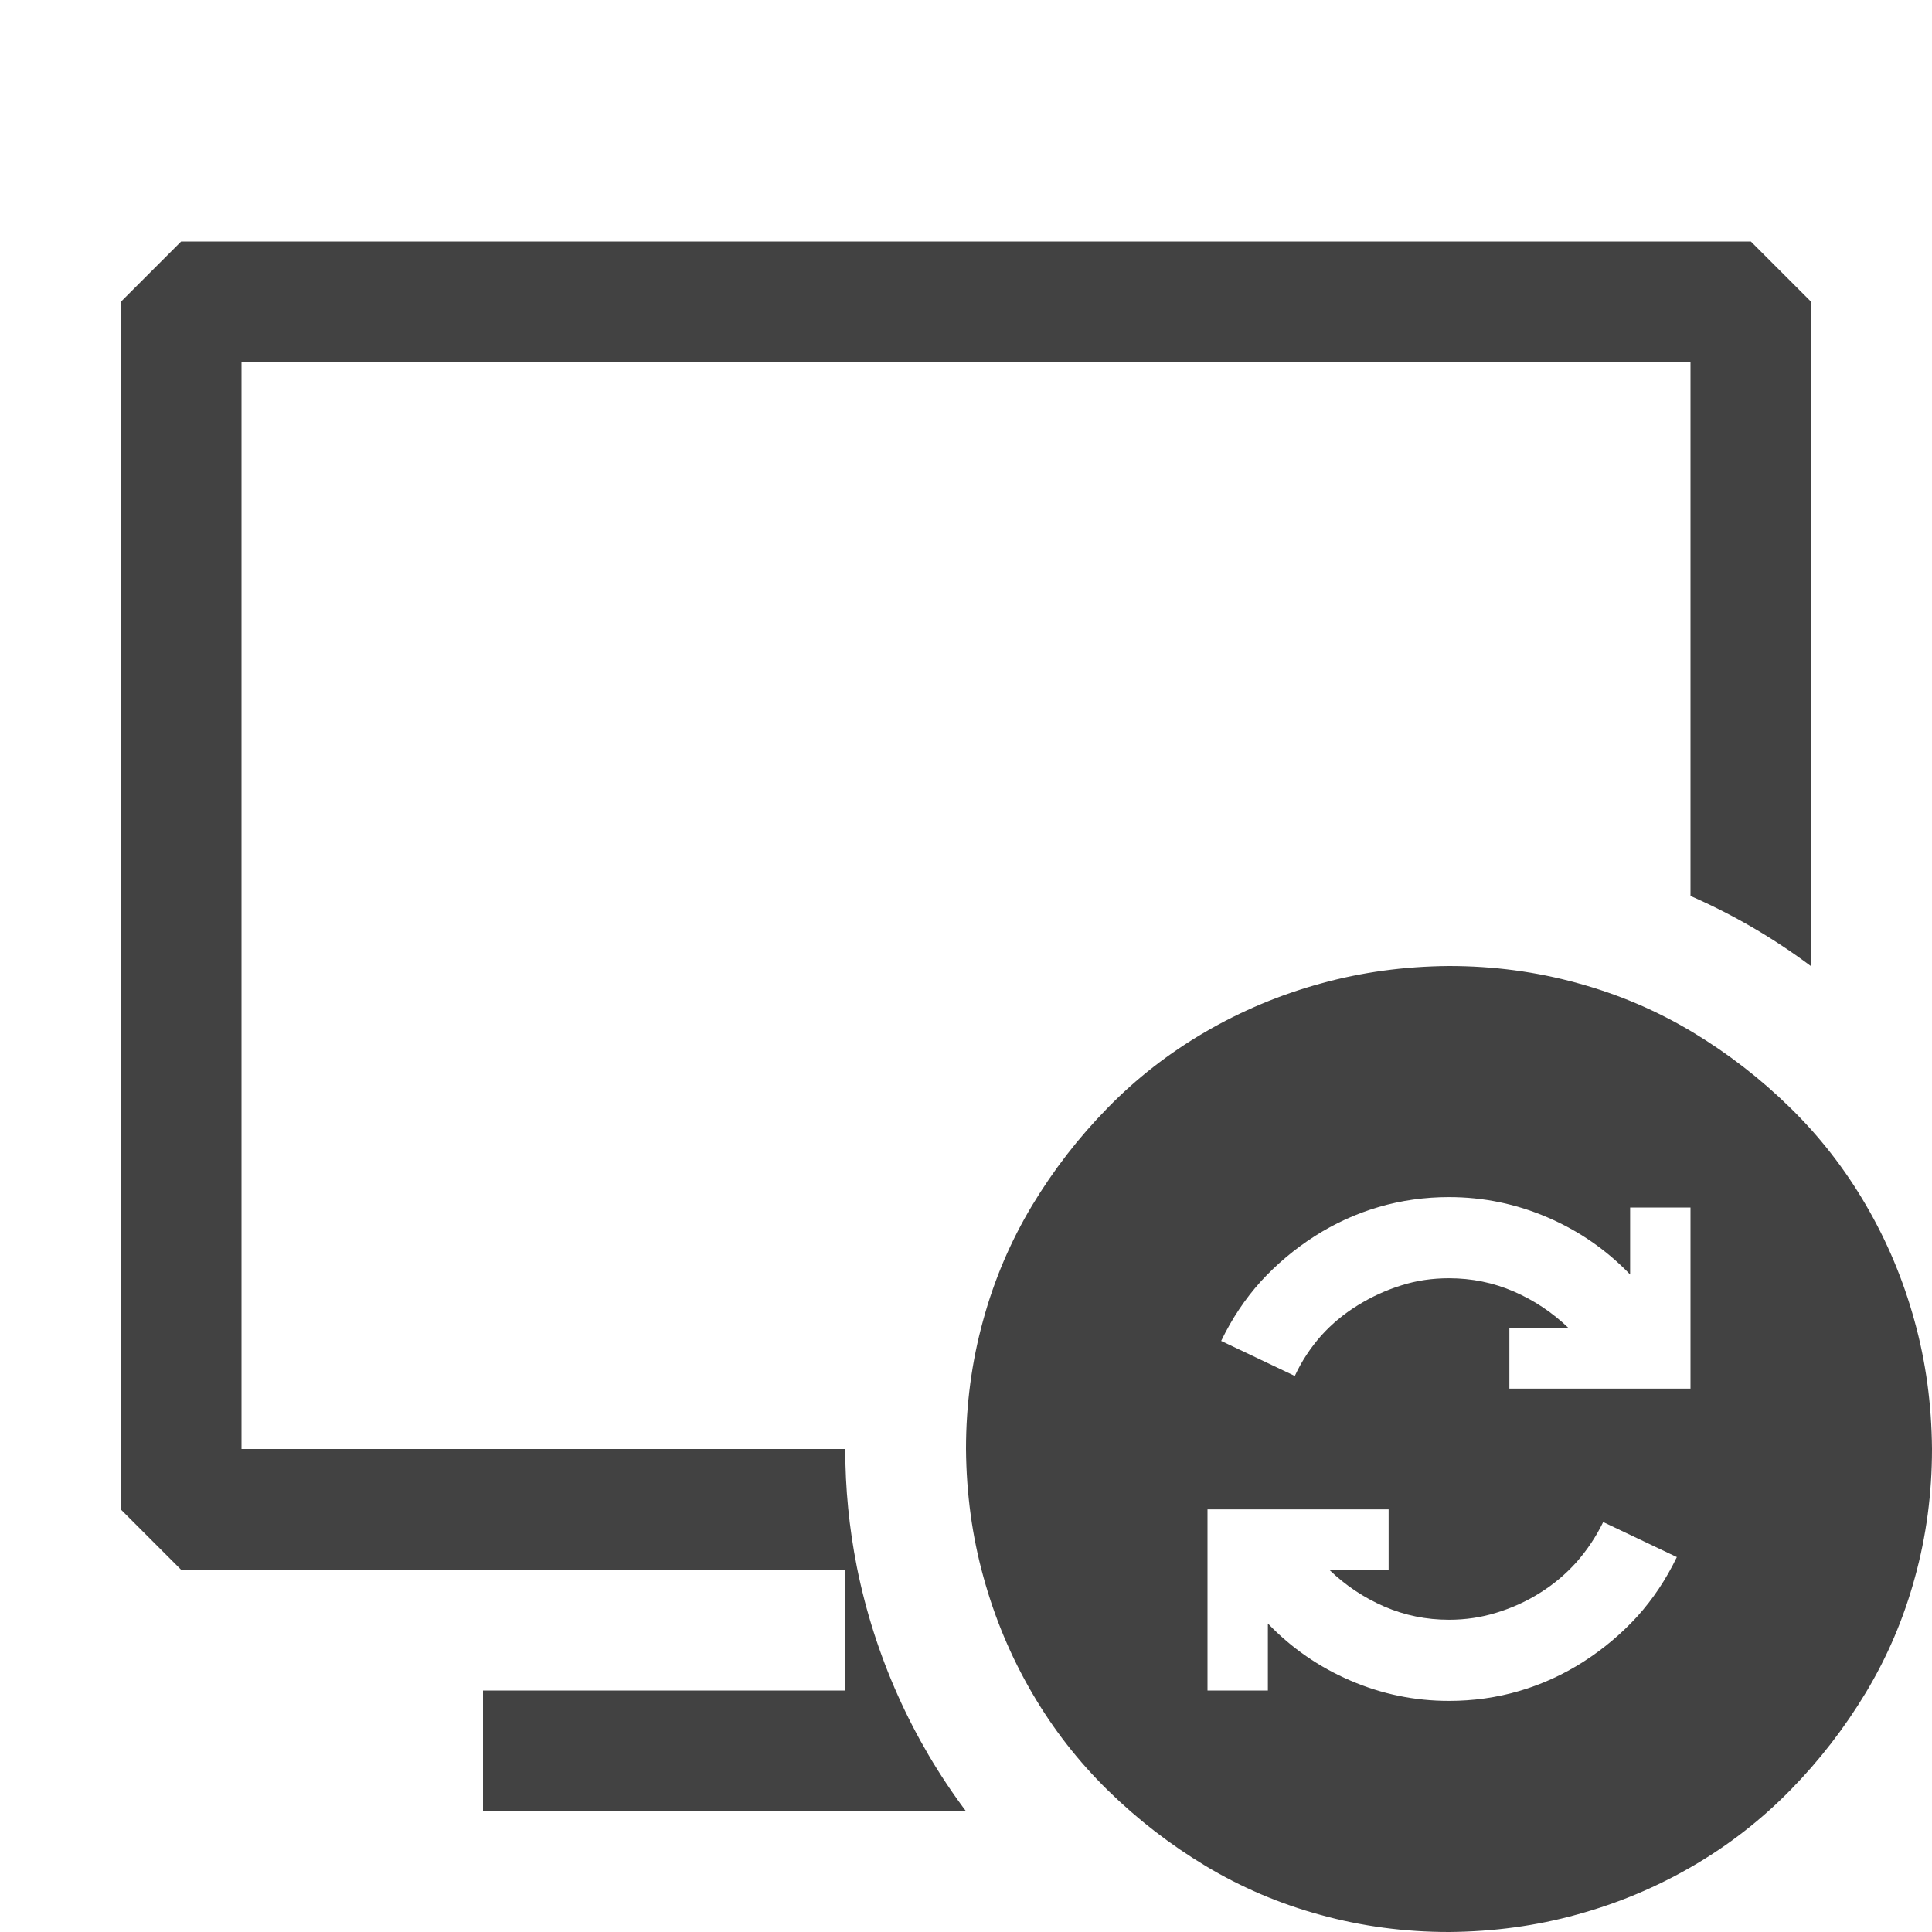
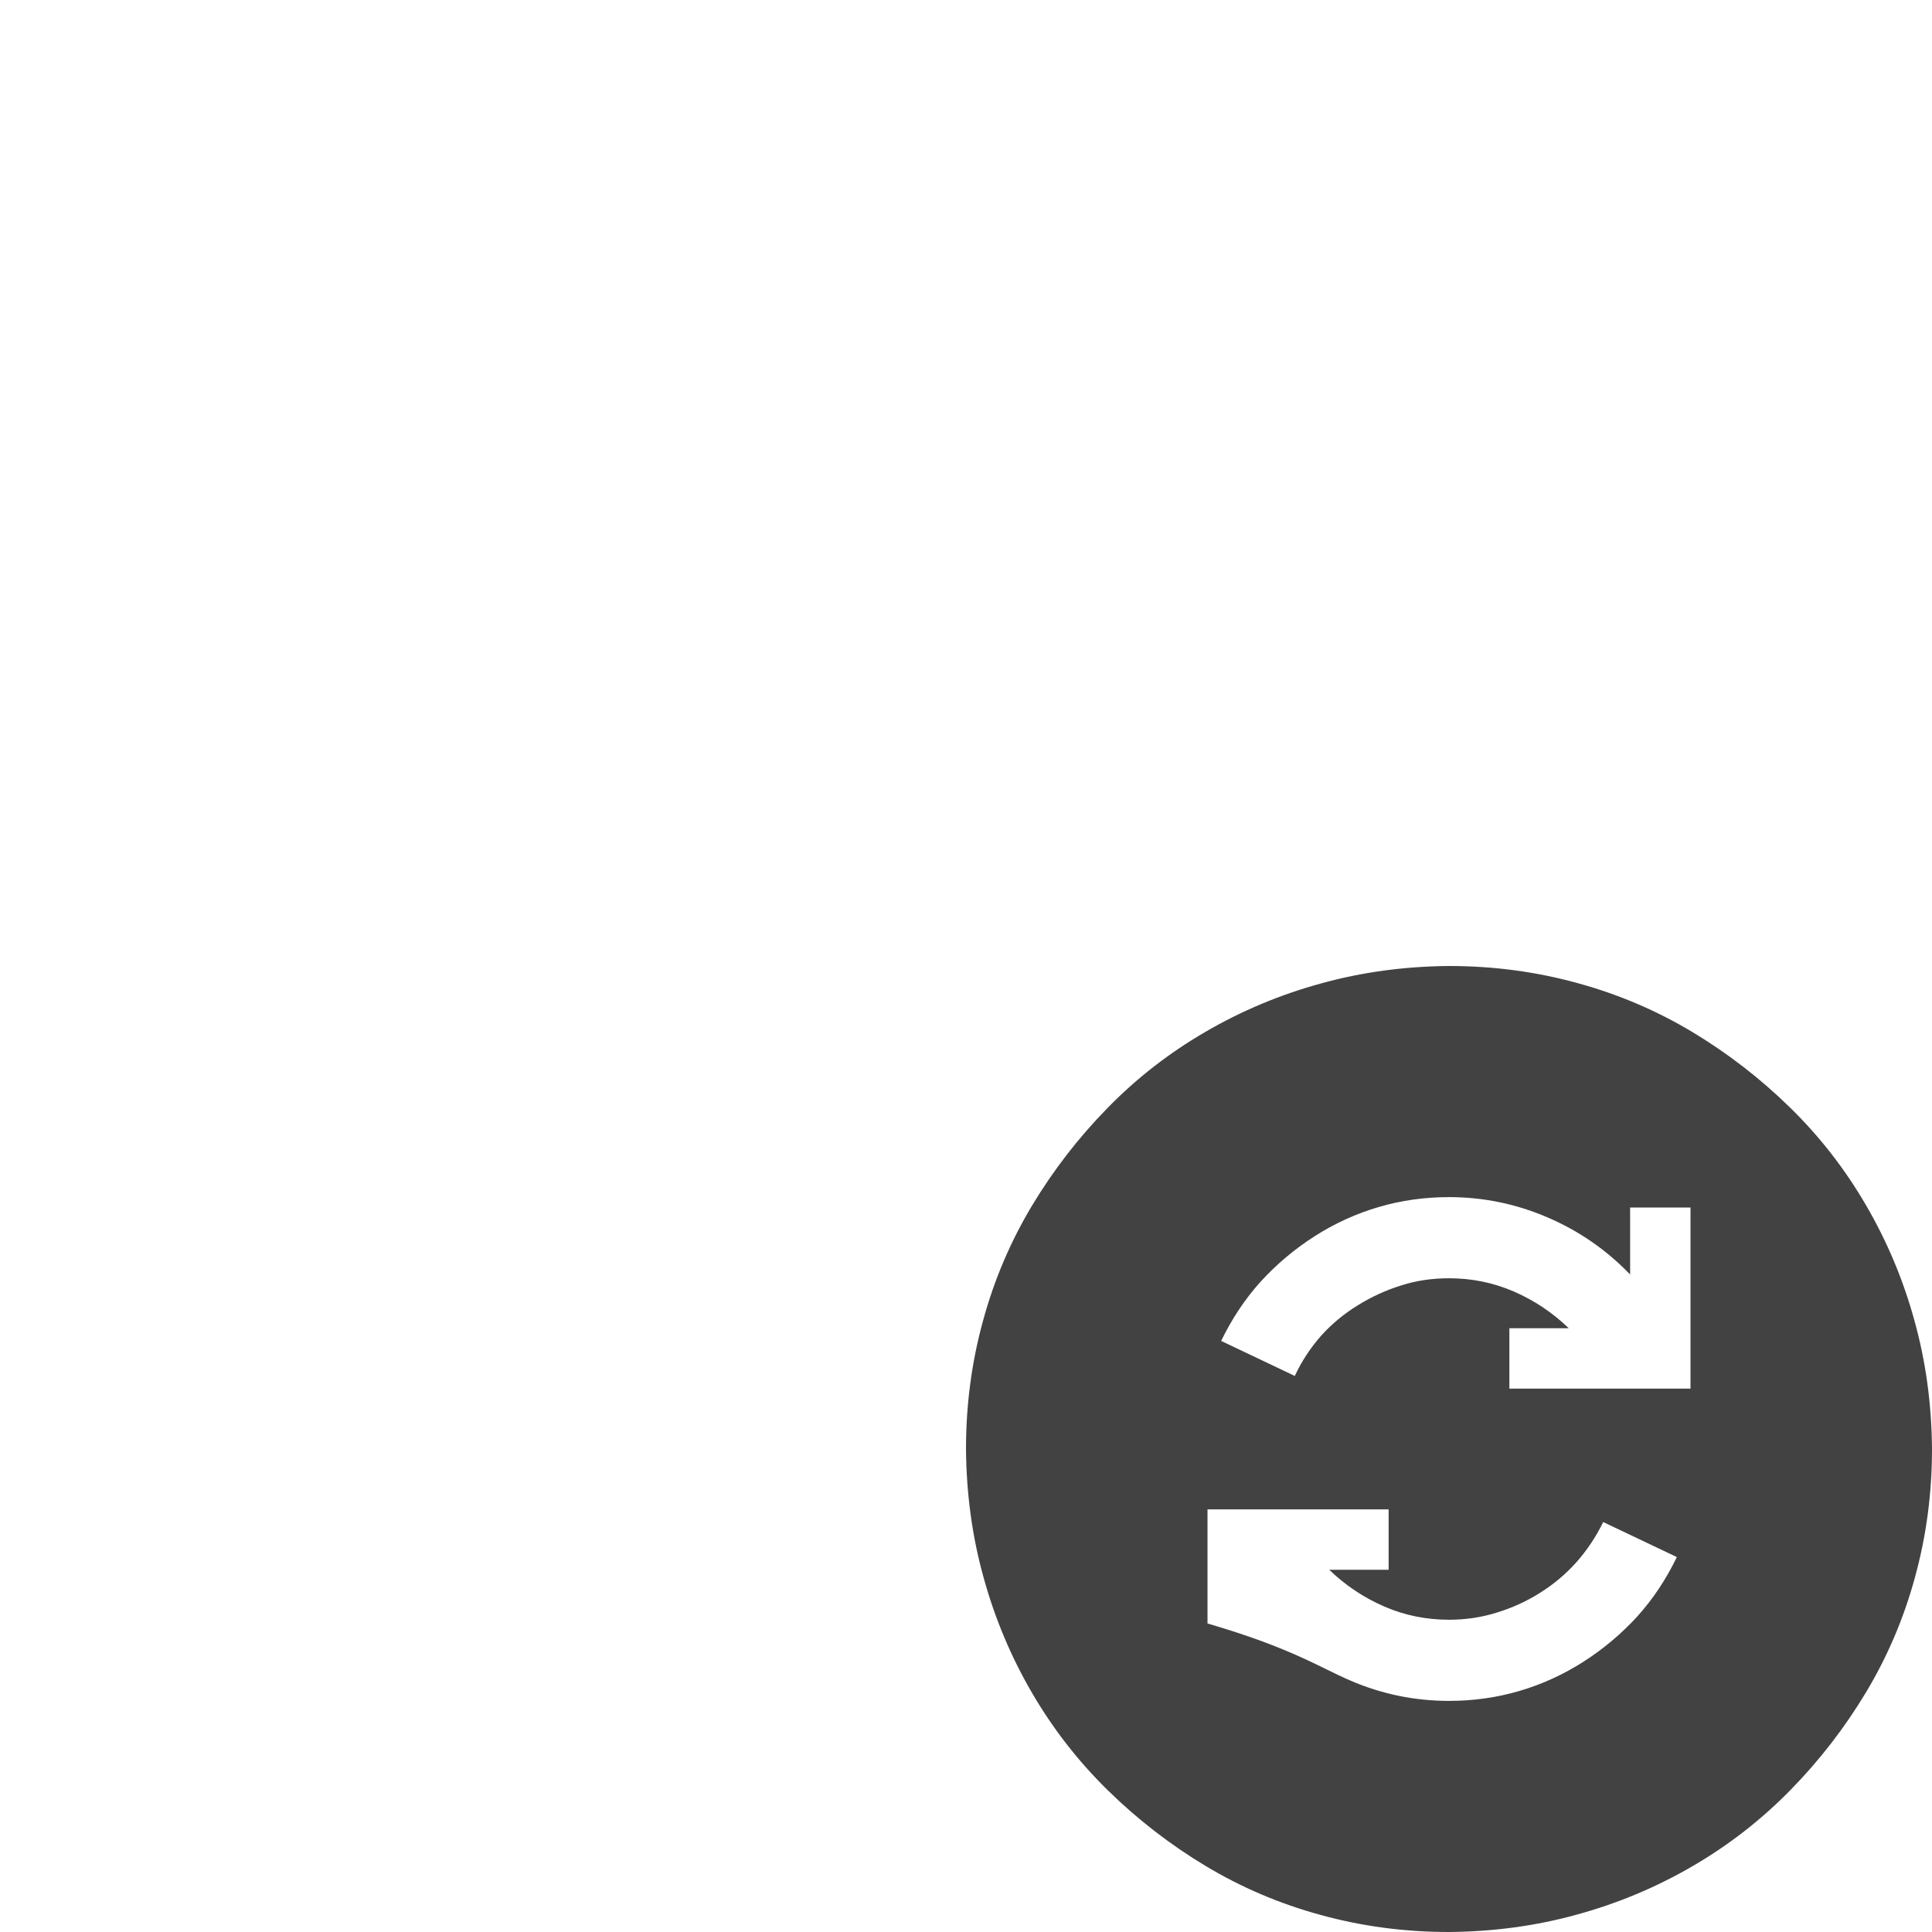
<svg xmlns="http://www.w3.org/2000/svg" width="16" height="16" viewBox="0 0 16 16" fill="none">
-   <path fill-rule="evenodd" clip-rule="evenodd" d="M1.5 2H14.5L15 2.5V8.003C14.689 7.77 14.353 7.574 14 7.42V3H2V12H7C7 12.326 7.032 12.653 7.096 12.976C7.243 13.712 7.553 14.404 8 15H4V14H7V13H1.5L1 12.5V2.5L1.5 2Z" fill="#424242" />
-   <path d="M12 8C12.367 8 12.721 8.047 13.062 8.141C13.404 8.234 13.721 8.37 14.016 8.547C14.31 8.724 14.579 8.932 14.824 9.172C15.069 9.411 15.279 9.681 15.453 9.98C15.628 10.28 15.762 10.599 15.855 10.938C15.949 11.276 15.997 11.63 16 12C16 12.367 15.953 12.721 15.859 13.062C15.766 13.404 15.63 13.721 15.453 14.016C15.276 14.31 15.068 14.579 14.828 14.824C14.588 15.069 14.319 15.279 14.02 15.453C13.72 15.628 13.401 15.762 13.062 15.855C12.724 15.949 12.37 15.997 12 16C11.633 16 11.279 15.953 10.938 15.859C10.596 15.766 10.279 15.63 9.984 15.453C9.69 15.276 9.421 15.068 9.176 14.828C8.931 14.588 8.721 14.319 8.547 14.02C8.372 13.72 8.238 13.401 8.145 13.062C8.051 12.724 8.003 12.37 8 12C8 11.633 8.047 11.279 8.141 10.938C8.234 10.596 8.37 10.279 8.547 9.984C8.724 9.69 8.932 9.421 9.172 9.176C9.411 8.931 9.681 8.721 9.98 8.547C10.28 8.372 10.599 8.238 10.938 8.145C11.276 8.051 11.63 8.003 12 8ZM12 14.086C12.2 14.086 12.395 14.059 12.582 14.004C12.77 13.949 12.947 13.868 13.113 13.762C13.28 13.655 13.428 13.53 13.559 13.387C13.689 13.243 13.798 13.079 13.887 12.895L13.277 12.605C13.217 12.728 13.143 12.838 13.055 12.938C12.966 13.037 12.866 13.121 12.754 13.191C12.642 13.262 12.522 13.316 12.395 13.355C12.267 13.395 12.135 13.414 12 13.414C11.812 13.414 11.634 13.378 11.465 13.305C11.296 13.232 11.143 13.13 11.008 13H11.5V12.5H10V14H10.5V13.445C10.695 13.648 10.923 13.806 11.184 13.918C11.444 14.03 11.716 14.086 12 14.086ZM14 11.5V10H13.5V10.555C13.305 10.352 13.077 10.194 12.816 10.082C12.556 9.97 12.284 9.914 12 9.914C11.8 9.914 11.605 9.941 11.418 9.996C11.23 10.051 11.053 10.132 10.887 10.238C10.72 10.345 10.572 10.47 10.441 10.613C10.311 10.757 10.202 10.921 10.113 11.105L10.723 11.395C10.78 11.272 10.853 11.162 10.941 11.062C11.03 10.963 11.132 10.879 11.246 10.809C11.361 10.738 11.48 10.684 11.605 10.645C11.73 10.605 11.862 10.586 12 10.586C12.188 10.586 12.366 10.622 12.535 10.695C12.704 10.768 12.857 10.87 12.992 11H12.5V11.5H14Z" fill="#424242" />
+   <path d="M12 8C12.367 8 12.721 8.047 13.062 8.141C13.404 8.234 13.721 8.37 14.016 8.547C14.31 8.724 14.579 8.932 14.824 9.172C15.069 9.411 15.279 9.681 15.453 9.98C15.628 10.28 15.762 10.599 15.855 10.938C15.949 11.276 15.997 11.63 16 12C16 12.367 15.953 12.721 15.859 13.062C15.766 13.404 15.63 13.721 15.453 14.016C15.276 14.31 15.068 14.579 14.828 14.824C14.588 15.069 14.319 15.279 14.02 15.453C13.72 15.628 13.401 15.762 13.062 15.855C12.724 15.949 12.37 15.997 12 16C11.633 16 11.279 15.953 10.938 15.859C10.596 15.766 10.279 15.63 9.984 15.453C9.69 15.276 9.421 15.068 9.176 14.828C8.931 14.588 8.721 14.319 8.547 14.02C8.372 13.72 8.238 13.401 8.145 13.062C8.051 12.724 8.003 12.37 8 12C8 11.633 8.047 11.279 8.141 10.938C8.234 10.596 8.37 10.279 8.547 9.984C8.724 9.69 8.932 9.421 9.172 9.176C9.411 8.931 9.681 8.721 9.98 8.547C10.28 8.372 10.599 8.238 10.938 8.145C11.276 8.051 11.63 8.003 12 8ZM12 14.086C12.2 14.086 12.395 14.059 12.582 14.004C12.77 13.949 12.947 13.868 13.113 13.762C13.28 13.655 13.428 13.53 13.559 13.387C13.689 13.243 13.798 13.079 13.887 12.895L13.277 12.605C13.217 12.728 13.143 12.838 13.055 12.938C12.966 13.037 12.866 13.121 12.754 13.191C12.642 13.262 12.522 13.316 12.395 13.355C12.267 13.395 12.135 13.414 12 13.414C11.812 13.414 11.634 13.378 11.465 13.305C11.296 13.232 11.143 13.13 11.008 13H11.5V12.5H10V14V13.445C10.695 13.648 10.923 13.806 11.184 13.918C11.444 14.03 11.716 14.086 12 14.086ZM14 11.5V10H13.5V10.555C13.305 10.352 13.077 10.194 12.816 10.082C12.556 9.97 12.284 9.914 12 9.914C11.8 9.914 11.605 9.941 11.418 9.996C11.23 10.051 11.053 10.132 10.887 10.238C10.72 10.345 10.572 10.47 10.441 10.613C10.311 10.757 10.202 10.921 10.113 11.105L10.723 11.395C10.78 11.272 10.853 11.162 10.941 11.062C11.03 10.963 11.132 10.879 11.246 10.809C11.361 10.738 11.48 10.684 11.605 10.645C11.73 10.605 11.862 10.586 12 10.586C12.188 10.586 12.366 10.622 12.535 10.695C12.704 10.768 12.857 10.87 12.992 11H12.5V11.5H14Z" fill="#424242" />
</svg>